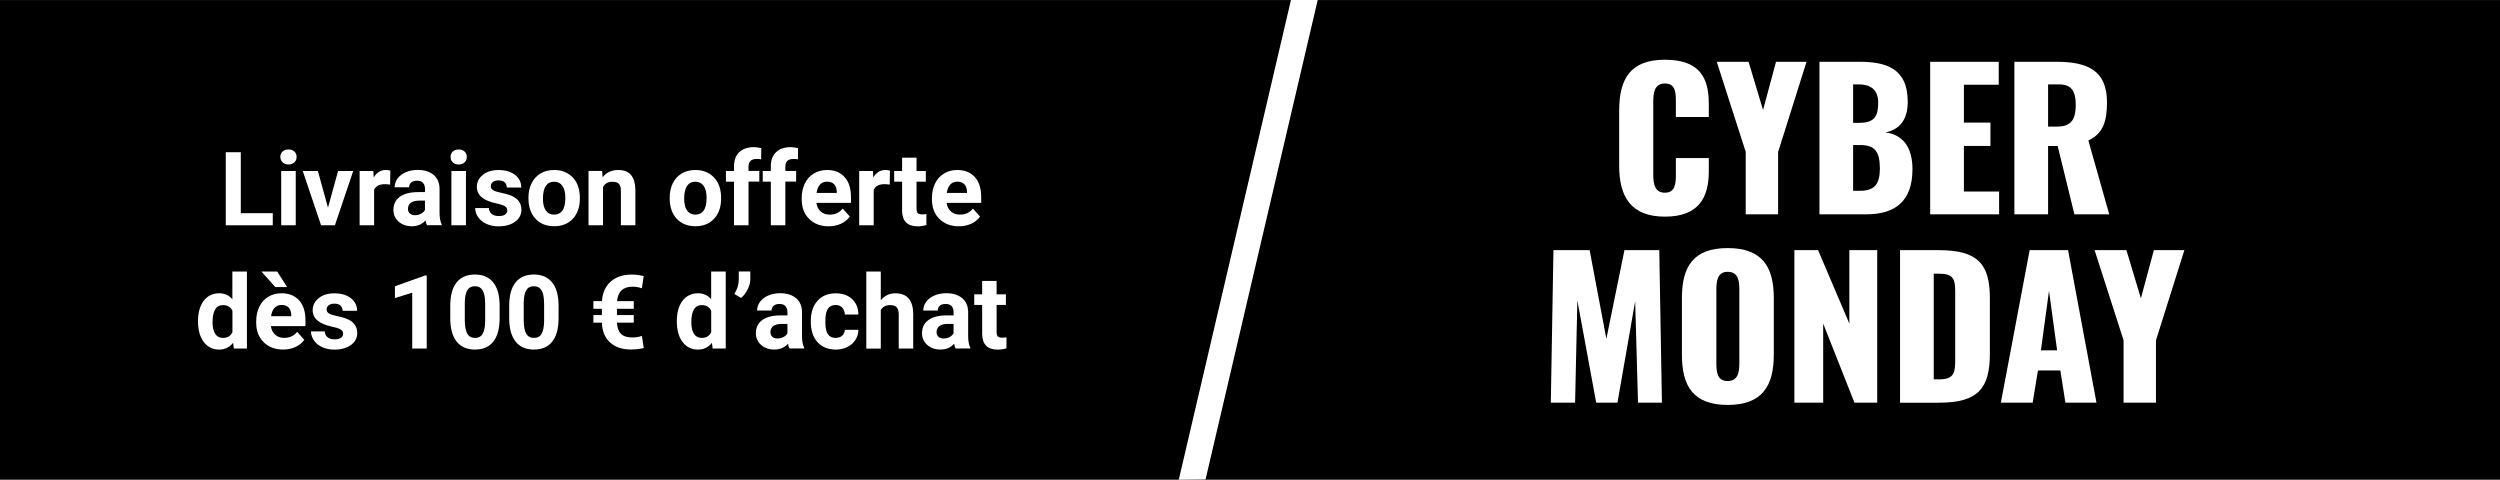
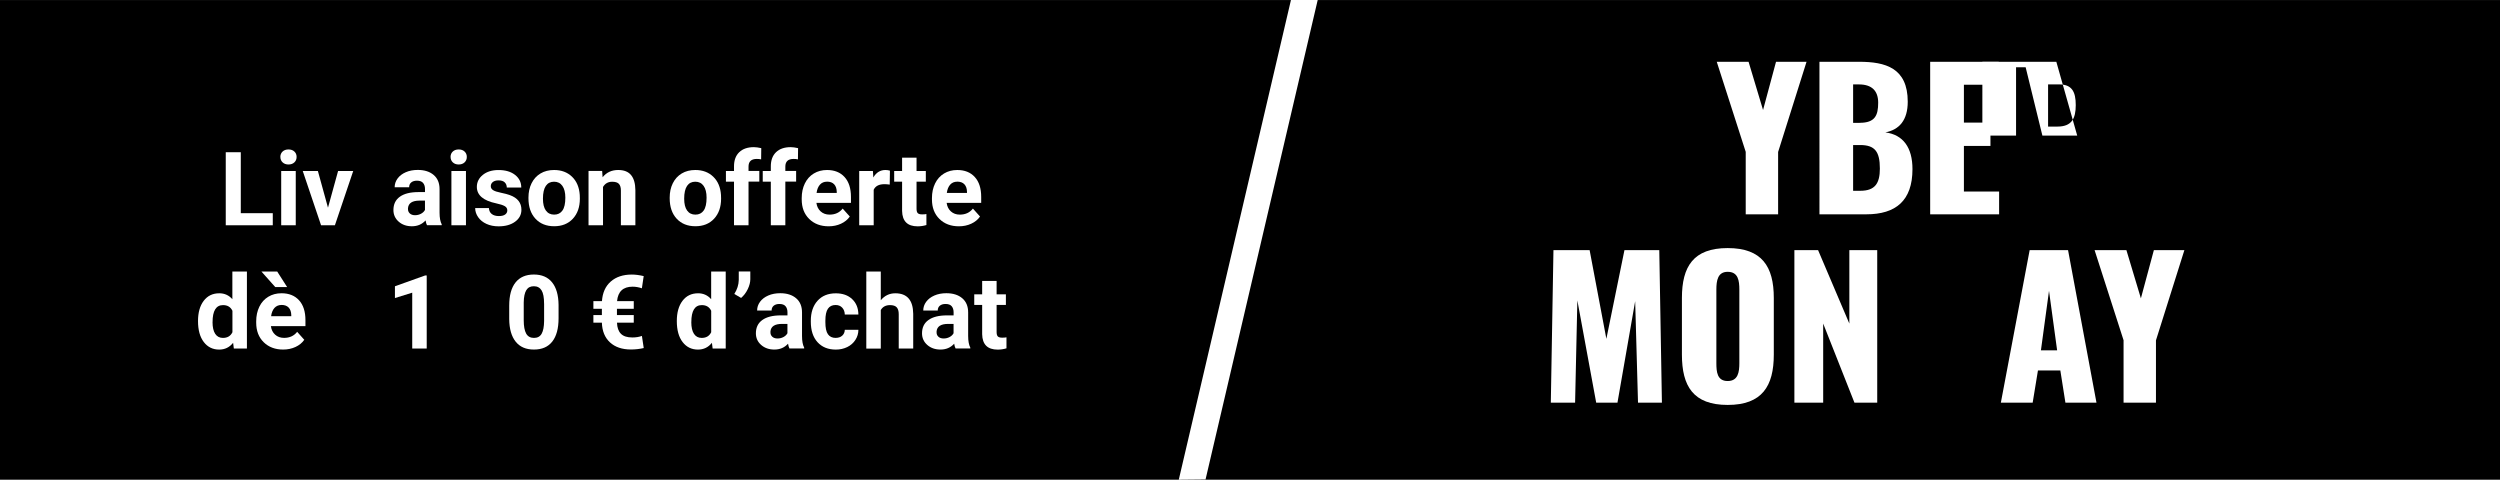
<svg xmlns="http://www.w3.org/2000/svg" id="Calque_1" data-name="Calque 1" viewBox="0 0 730 140.08">
  <rect x="0" y="0" width="730" height="140.08" fill="#808080" stroke="none" />
  <defs>
    <style>
      .cls-1 {
        fill: #fff;
      }
    </style>
  </defs>
  <rect y=".02" width="730" height="140" />
  <polygon class="cls-1" points="352.02 140 344.2 140.08 376.96 0 384.77 0 352.02 140" />
  <g>
-     <path class="cls-1" d="M472.8,48.4v-16.06c0-9.24,3.19-14.9,13.36-14.9s12.81,5.28,12.81,12.87v3.85h-9.62v-4.45c0-2.58-.06-5.33-3.19-5.33s-3.41,2.8-3.41,5.5v20.95c0,3.02.49,5.44,3.41,5.44,3.08,0,3.19-2.75,3.19-5.44v-4.67h9.62v3.85c0,7.59-2.86,13.25-12.81,13.25s-13.36-5.83-13.36-14.85Z" />
    <path class="cls-1" d="M509.76,44.38l-8.47-26.34h9.29l4.23,14.08,3.79-14.08h8.91l-8.3,26.34v18.2h-9.46v-18.2Z" />
    <path class="cls-1" d="M531.27,18.04h11.6c7.64,0,14.19,1.76,14.19,11.66,0,5.39-2.47,8.19-6.54,8.96,5.17.66,7.92,4.4,7.92,10.72,0,9.24-4.89,13.2-13.47,13.2h-13.69V18.04ZM543.04,35.86c4.45,0,5.39-2.14,5.39-5.88,0-3.52-1.92-5.33-5.61-5.33h-1.71v11.22h1.92ZM543.2,55.71c4.34,0,5.72-2.2,5.72-6.49,0-5-1.48-6.87-5.77-6.87h-2.04v13.36h2.09Z" />
    <path class="cls-1" d="M563.61,18.04h20.02v6.71h-10.17v11.05h7.75v6.82h-7.75v13.31h10.28v6.65h-20.13V18.04Z" />
-     <path class="cls-1" d="M588.19,18.04h12.26c8.96,0,14.79,2.42,14.79,11.77,0,5.5-1.04,9.13-5.44,11.22l6.1,21.56h-10.17l-4.89-19.96h-2.8v19.96h-9.84V18.04ZM600.79,36.96c4.12,0,5.33-2.31,5.33-6.27s-1.15-6.05-4.89-6.05h-3.19v12.32h2.75Z" />
+     <path class="cls-1" d="M588.19,18.04h12.26l6.1,21.56h-10.17l-4.89-19.96h-2.8v19.96h-9.84V18.04ZM600.79,36.96c4.12,0,5.33-2.31,5.33-6.27s-1.15-6.05-4.89-6.05h-3.19v12.32h2.75Z" />
    <path class="cls-1" d="M453.61,73.04h10.56l4.89,25.9,5.28-25.9h10.17l.77,44.54h-6.98l-.83-29.64-5.17,29.64h-6.21l-5.5-29.86-.66,29.86h-7.09l.77-44.54Z" />
    <path class="cls-1" d="M491.12,103.56v-16.55c0-9.18,3.35-14.57,13.36-14.57s13.47,5.39,13.47,14.57v16.55c0,9.18-3.41,14.68-13.47,14.68s-13.36-5.5-13.36-14.68ZM507.89,106.04v-21.45c0-2.64-.33-5.22-3.41-5.22-2.92,0-3.3,2.58-3.3,5.22v21.45c0,2.53.22,5.22,3.3,5.22s3.41-2.69,3.41-5.22Z" />
    <path class="cls-1" d="M523.95,73.04h6.93l9.13,21.45v-21.45h8.14v44.54h-6.65l-9.13-23.1v23.1h-8.41v-44.54Z" />
-     <path class="cls-1" d="M554.81,73.04h11.27c11.6,0,14.96,4.18,14.96,14.08v16.17c0,10.01-3.35,14.3-14.85,14.3h-11.38v-44.54ZM566.19,110.77c4.45,0,4.73-1.92,4.73-5.94v-19.41c0-3.9-.44-5.5-4.78-5.5h-1.49v30.85h1.54Z" />
    <path class="cls-1" d="M592.65,73.04h11.22l8.3,44.54h-9.07l-1.48-9.4h-6.54l-1.54,9.4h-9.29l8.41-44.54ZM600.68,102.3l-2.37-17.38-2.36,17.38h4.73Z" />
    <path class="cls-1" d="M620.09,99.38l-8.47-26.34h9.29l4.23,14.08,3.79-14.08h8.91l-8.3,26.34v18.2h-9.46v-18.2Z" />
  </g>
  <g>
    <path class="cls-1" d="M70.32,62.25h9.33v3.53h-13.73v-21.33h4.39v17.8Z" />
    <path class="cls-1" d="M81.86,45.83c0-.63.21-1.16.64-1.57s1-.62,1.74-.62,1.3.21,1.73.62.64.93.64,1.57-.22,1.17-.65,1.58-1.01.62-1.72.62-1.29-.21-1.72-.62-.65-.94-.65-1.58ZM86.36,65.78h-4.25v-15.85h4.25v15.85Z" />
    <path class="cls-1" d="M95.78,60.61l2.94-10.68h4.42l-5.35,15.85h-4.04l-5.35-15.85h4.42l2.94,10.68Z" />
-     <path class="cls-1" d="M113.91,53.9c-.58-.08-1.08-.12-1.52-.12-1.6,0-2.65.54-3.15,1.63v10.37h-4.23v-15.85h4l.12,1.89c.85-1.46,2.03-2.18,3.53-2.18.47,0,.91.06,1.32.19l-.06,4.07Z" />
    <path class="cls-1" d="M124.69,65.78c-.2-.38-.34-.85-.42-1.42-1.03,1.14-2.36,1.71-4,1.71-1.55,0-2.84-.45-3.86-1.35s-1.53-2.03-1.53-3.4c0-1.68.62-2.97,1.87-3.87s3.04-1.35,5.4-1.36h1.95v-.91c0-.73-.19-1.32-.56-1.76s-.97-.66-1.78-.66c-.71,0-1.27.17-1.68.51s-.61.81-.61,1.41h-4.23c0-.92.28-1.77.85-2.55s1.37-1.39,2.4-1.84,2.2-.67,3.49-.67c1.95,0,3.5.49,4.65,1.47s1.72,2.36,1.72,4.14v6.87c0,1.5.22,2.64.63,3.41v.25h-4.28ZM121.19,62.84c.62,0,1.2-.14,1.73-.42s.92-.65,1.17-1.12v-2.72h-1.58c-2.12,0-3.25.73-3.38,2.2v.25c-.01.53.17.96.54,1.3s.88.51,1.52.51Z" />
    <path class="cls-1" d="M131.56,45.83c0-.63.21-1.16.64-1.57s1-.62,1.74-.62,1.3.21,1.73.62.64.93.64,1.57-.22,1.17-.65,1.58-1.01.62-1.72.62-1.29-.21-1.72-.62-.65-.94-.65-1.58ZM136.06,65.78h-4.25v-15.85h4.25v15.85Z" />
    <path class="cls-1" d="M148.13,61.4c0-.52-.26-.93-.77-1.22s-1.34-.56-2.47-.8c-3.77-.79-5.65-2.39-5.65-4.8,0-1.41.58-2.58,1.75-3.52s2.69-1.41,4.58-1.41c2.01,0,3.62.47,4.83,1.42s1.81,2.18,1.81,3.69h-4.23c0-.61-.2-1.11-.59-1.5s-1-.59-1.83-.59c-.71,0-1.26.16-1.66.48s-.59.73-.59,1.23c0,.47.22.85.67,1.14s1.19.54,2.25.75,1.94.45,2.67.71c2.24.82,3.35,2.24,3.35,4.26,0,1.45-.62,2.61-1.86,3.51s-2.84,1.34-4.8,1.34c-1.33,0-2.51-.24-3.54-.71s-1.84-1.12-2.42-1.95-.88-1.72-.88-2.67h4.01c.04.75.32,1.33.83,1.73s1.21.6,2.08.6c.81,0,1.42-.15,1.84-.46s.62-.71.62-1.21Z" />
    <path class="cls-1" d="M154.31,57.71c0-1.57.3-2.97.91-4.2s1.48-2.18,2.61-2.86,2.46-1.01,3.96-1.01c2.14,0,3.88.65,5.24,1.96s2.11,3.09,2.26,5.33l.03,1.08c0,2.43-.68,4.38-2.04,5.85s-3.18,2.2-5.46,2.2-4.11-.73-5.47-2.2-2.04-3.46-2.04-5.98v-.19ZM158.54,58.01c0,1.51.28,2.66.85,3.46.57.8,1.38,1.2,2.43,1.2s1.83-.39,2.4-1.18c.58-.79.86-2.05.86-3.78,0-1.48-.29-2.62-.86-3.43s-1.39-1.22-2.43-1.22-1.84.4-2.4,1.21-.85,2.06-.85,3.75Z" />
    <path class="cls-1" d="M175.83,49.93l.13,1.83c1.13-1.42,2.65-2.12,4.56-2.12,1.68,0,2.93.49,3.75,1.48s1.24,2.46,1.26,4.42v10.24h-4.23v-10.14c0-.9-.2-1.55-.59-1.96s-1.04-.61-1.95-.61c-1.19,0-2.08.51-2.68,1.52v11.18h-4.23v-15.85h3.98Z" />
    <path class="cls-1" d="M195.55,57.71c0-1.57.3-2.97.91-4.2s1.48-2.18,2.61-2.86,2.46-1.01,3.96-1.01c2.14,0,3.88.65,5.24,1.96s2.11,3.09,2.26,5.33l.03,1.08c0,2.43-.68,4.38-2.04,5.85s-3.18,2.2-5.46,2.2-4.11-.73-5.47-2.2-2.04-3.46-2.04-5.98v-.19ZM199.78,58.01c0,1.51.28,2.66.85,3.46.57.8,1.38,1.2,2.43,1.2s1.83-.39,2.4-1.18c.58-.79.86-2.05.86-3.78,0-1.48-.29-2.62-.86-3.43s-1.39-1.22-2.43-1.22-1.84.4-2.4,1.21-.85,2.06-.85,3.75Z" />
    <path class="cls-1" d="M214.33,65.78v-12.74h-2.36v-3.11h2.36v-1.35c0-1.78.51-3.16,1.53-4.14s2.45-1.47,4.28-1.47c.59,0,1.3.1,2.15.29l-.04,3.28c-.35-.09-.78-.13-1.29-.13-1.59,0-2.39.75-2.39,2.24v1.27h3.15v3.11h-3.15v12.74h-4.25Z" />
    <path class="cls-1" d="M225.08,65.78v-12.74h-2.36v-3.11h2.36v-1.35c0-1.78.51-3.16,1.53-4.14s2.45-1.47,4.28-1.47c.59,0,1.3.1,2.15.29l-.04,3.28c-.35-.09-.78-.13-1.29-.13-1.59,0-2.39.75-2.39,2.24v1.27h3.15v3.11h-3.15v12.74h-4.25Z" />
    <path class="cls-1" d="M241.97,66.08c-2.32,0-4.22-.71-5.68-2.14s-2.19-3.33-2.19-5.7v-.41c0-1.59.31-3.02.92-4.27s1.49-2.22,2.61-2.9,2.41-1.02,3.86-1.02c2.17,0,3.87.68,5.12,2.05s1.87,3.31,1.87,5.82v1.73h-10.09c.14,1.04.55,1.87,1.24,2.49s1.56.94,2.61.94c1.63,0,2.91-.59,3.82-1.77l2.08,2.33c-.63.9-1.49,1.6-2.58,2.1s-2.29.75-3.6.75ZM241.48,53.05c-.84,0-1.52.28-2.04.85s-.86,1.38-1,2.44h5.89v-.34c-.02-.94-.27-1.67-.76-2.19s-1.18-.77-2.08-.77Z" />
    <path class="cls-1" d="M259.79,53.9c-.58-.08-1.08-.12-1.52-.12-1.6,0-2.65.54-3.15,1.63v10.37h-4.23v-15.85h4l.12,1.89c.85-1.46,2.03-2.18,3.53-2.18.47,0,.91.06,1.32.19l-.06,4.07Z" />
    <path class="cls-1" d="M267.63,46.04v3.9h2.71v3.11h-2.71v7.91c0,.59.11,1.01.34,1.26s.65.38,1.29.38c.47,0,.88-.03,1.25-.1v3.21c-.83.25-1.68.38-2.56.38-2.97,0-4.48-1.5-4.54-4.5v-8.54h-2.31v-3.11h2.31v-3.9h4.23Z" />
    <path class="cls-1" d="M280,66.08c-2.32,0-4.22-.71-5.68-2.14s-2.19-3.33-2.19-5.7v-.41c0-1.59.31-3.02.92-4.27s1.49-2.22,2.61-2.9,2.41-1.02,3.86-1.02c2.17,0,3.87.68,5.12,2.05s1.87,3.31,1.87,5.82v1.73h-10.09c.14,1.04.55,1.87,1.24,2.49s1.56.94,2.61.94c1.63,0,2.91-.59,3.82-1.77l2.08,2.33c-.63.9-1.49,1.6-2.58,2.1s-2.29.75-3.6.75ZM279.51,53.05c-.84,0-1.52.28-2.04.85s-.86,1.38-1,2.44h5.89v-.34c-.02-.94-.27-1.67-.76-2.19s-1.18-.77-2.08-.77Z" />
    <path class="cls-1" d="M57.82,93.74c0-2.47.55-4.44,1.66-5.9s2.62-2.2,4.55-2.2c1.54,0,2.82.58,3.82,1.73v-8.09h4.25v22.5h-3.82l-.21-1.68c-1.05,1.32-2.41,1.98-4.07,1.98-1.87,0-3.36-.73-4.49-2.2s-1.69-3.51-1.69-6.13ZM62.06,94.06c0,1.49.26,2.63.78,3.42.52.79,1.27,1.19,2.26,1.19,1.31,0,2.23-.55,2.77-1.66v-6.26c-.53-1.11-1.44-1.66-2.74-1.66-2.04,0-3.06,1.66-3.06,4.97Z" />
    <path class="cls-1" d="M82.68,102.07c-2.32,0-4.22-.71-5.68-2.14s-2.19-3.33-2.19-5.7v-.41c0-1.59.31-3.01.92-4.27s1.49-2.22,2.61-2.9,2.41-1.02,3.86-1.02c2.17,0,3.87.68,5.12,2.05s1.87,3.31,1.87,5.82v1.73h-10.09c.14,1.04.55,1.87,1.24,2.49s1.56.94,2.61.94c1.63,0,2.91-.59,3.82-1.77l2.08,2.33c-.63.9-1.49,1.6-2.58,2.1s-2.29.75-3.6.75ZM83.84,83.82h-3.47l-4.04-4.54h4.61l2.9,4.54ZM82.2,89.05c-.84,0-1.52.29-2.04.85-.52.57-.86,1.38-1,2.44h5.89v-.34c-.02-.94-.27-1.67-.76-2.19-.49-.51-1.18-.77-2.08-.77Z" />
-     <path class="cls-1" d="M100.19,97.4c0-.52-.26-.92-.77-1.22s-1.34-.56-2.47-.8c-3.77-.79-5.65-2.39-5.65-4.8,0-1.41.58-2.58,1.75-3.52s2.69-1.41,4.58-1.41c2.01,0,3.62.47,4.83,1.42s1.81,2.18,1.81,3.69h-4.23c0-.61-.2-1.11-.59-1.5s-1-.59-1.83-.59c-.71,0-1.26.16-1.66.48s-.59.73-.59,1.23c0,.47.22.85.67,1.14s1.19.54,2.25.75,1.94.45,2.67.71c2.24.82,3.35,2.24,3.35,4.26,0,1.45-.62,2.62-1.86,3.51s-2.84,1.34-4.8,1.34c-1.33,0-2.51-.24-3.54-.71s-1.84-1.12-2.42-1.95-.88-1.72-.88-2.67h4.01c.04.75.32,1.33.83,1.73s1.21.6,2.08.6c.81,0,1.42-.15,1.84-.46s.62-.71.62-1.21Z" />
    <path class="cls-1" d="M124.6,101.78h-4.23v-16.32l-5.05,1.57v-3.44l8.83-3.16h.45v21.36Z" />
-     <path class="cls-1" d="M145.89,92.96c0,2.95-.61,5.21-1.83,6.77s-3.01,2.34-5.36,2.34-4.1-.77-5.33-2.3-1.86-3.73-1.89-6.59v-3.93c0-2.98.62-5.24,1.85-6.78s3.02-2.31,5.34-2.31,4.1.76,5.33,2.29,1.86,3.72,1.89,6.58v3.93ZM141.66,88.65c0-1.77-.24-3.06-.73-3.86s-1.24-1.21-2.26-1.21-1.73.38-2.2,1.15-.73,1.97-.75,3.6v5.19c0,1.74.24,3.03.71,3.88.47.84,1.23,1.27,2.28,1.27s1.78-.41,2.24-1.22.7-2.05.72-3.72v-5.07Z" />
    <path class="cls-1" d="M163.1,92.96c0,2.95-.61,5.21-1.83,6.77s-3.01,2.34-5.36,2.34-4.1-.77-5.33-2.3-1.86-3.73-1.89-6.59v-3.93c0-2.98.62-5.24,1.85-6.78s3.02-2.31,5.34-2.31,4.1.76,5.33,2.29,1.86,3.72,1.89,6.58v3.93ZM158.87,88.65c0-1.77-.24-3.06-.73-3.86s-1.24-1.21-2.26-1.21-1.73.38-2.2,1.15-.73,1.97-.75,3.6v5.19c0,1.74.24,3.03.71,3.88.47.84,1.23,1.27,2.28,1.27s1.78-.41,2.24-1.22.7-2.05.72-3.72v-5.07Z" />
    <path class="cls-1" d="M185.07,94.22h-4.91c.05,1.44.43,2.51,1.15,3.24s1.83,1.08,3.35,1.08c1.03,0,1.95-.15,2.78-.45l.53,3.54c-1.21.28-2.46.42-3.75.42-2.57,0-4.6-.69-6.1-2.07s-2.29-3.3-2.37-5.76h-2.48v-2.23h2.48v-1.82h-2.48v-2.23h2.5c.17-2.46,1.02-4.37,2.57-5.73s3.6-2.04,6.16-2.04c1.03,0,2.18.15,3.46.45l-.53,3.56c-.92-.31-1.82-.47-2.71-.47-2.76,0-4.28,1.41-4.54,4.23h4.88v2.23h-4.91v1.82h4.91v2.23Z" />
    <path class="cls-1" d="M197.63,93.74c0-2.47.55-4.44,1.66-5.9s2.62-2.2,4.55-2.2c1.54,0,2.82.58,3.82,1.73v-8.09h4.25v22.5h-3.82l-.21-1.68c-1.05,1.32-2.41,1.98-4.07,1.98-1.87,0-3.36-.73-4.49-2.2s-1.69-3.51-1.69-6.13ZM201.86,94.06c0,1.49.26,2.63.78,3.42.52.79,1.27,1.19,2.26,1.19,1.31,0,2.23-.55,2.77-1.66v-6.26c-.53-1.11-1.44-1.66-2.74-1.66-2.04,0-3.06,1.66-3.06,4.97Z" />
    <path class="cls-1" d="M216.41,87l-1.99-1.16c.84-1.32,1.27-2.68,1.3-4.09v-2.48h3.37v2.27c0,.88-.24,1.83-.73,2.86s-1.14,1.89-1.95,2.59Z" />
    <path class="cls-1" d="M230.53,101.78c-.2-.38-.34-.85-.42-1.42-1.03,1.14-2.36,1.71-4,1.71-1.55,0-2.84-.45-3.86-1.35s-1.53-2.03-1.53-3.4c0-1.68.62-2.97,1.87-3.87s3.04-1.35,5.4-1.36h1.95v-.91c0-.73-.19-1.32-.56-1.76s-.97-.66-1.78-.66c-.71,0-1.27.17-1.68.51s-.61.81-.61,1.41h-4.23c0-.92.28-1.77.85-2.55s1.37-1.39,2.4-1.84,2.2-.67,3.49-.67c1.95,0,3.5.49,4.65,1.47s1.72,2.36,1.72,4.14v6.87c0,1.5.22,2.64.63,3.41v.25h-4.28ZM227.03,98.84c.62,0,1.2-.14,1.73-.42s.92-.65,1.17-1.12v-2.72h-1.58c-2.12,0-3.25.73-3.38,2.2v.25c-.01.53.17.96.54,1.3s.88.51,1.52.51Z" />
    <path class="cls-1" d="M244.02,98.66c.78,0,1.42-.21,1.9-.64s.74-1,.76-1.71h3.97c0,1.07-.3,2.06-.88,2.95s-1.36,1.59-2.37,2.08-2.11.74-3.32.74c-2.27,0-4.05-.72-5.36-2.16s-1.96-3.43-1.96-5.97v-.28c0-2.44.65-4.39,1.95-5.84s3.08-2.18,5.35-2.18c1.98,0,3.57.56,4.77,1.69s1.8,2.63,1.82,4.5h-3.97c-.02-.82-.27-1.49-.76-2.01s-1.13-.77-1.93-.77c-.99,0-1.73.36-2.23,1.08-.5.72-.75,1.89-.75,3.5v.44c0,1.63.25,2.81.75,3.52s1.25,1.07,2.27,1.07Z" />
    <path class="cls-1" d="M257.2,87.66c1.12-1.35,2.53-2.02,4.23-2.02,3.44,0,5.18,2,5.23,5.99v10.15h-4.23v-10.03c0-.91-.2-1.58-.59-2.01s-1.04-.65-1.95-.65c-1.24,0-2.14.48-2.7,1.44v11.26h-4.23v-22.5h4.23v8.38Z" />
    <path class="cls-1" d="M279.04,101.78c-.2-.38-.34-.85-.42-1.42-1.03,1.14-2.36,1.71-4,1.71-1.55,0-2.84-.45-3.86-1.35s-1.53-2.03-1.53-3.4c0-1.68.62-2.97,1.87-3.87s3.04-1.35,5.4-1.36h1.95v-.91c0-.73-.19-1.32-.56-1.76s-.97-.66-1.78-.66c-.71,0-1.27.17-1.68.51s-.61.81-.61,1.41h-4.23c0-.92.28-1.77.85-2.55s1.37-1.39,2.4-1.84,2.2-.67,3.49-.67c1.95,0,3.5.49,4.65,1.47s1.72,2.36,1.72,4.14v6.87c0,1.5.22,2.64.63,3.41v.25h-4.28ZM275.54,98.84c.62,0,1.2-.14,1.73-.42s.92-.65,1.17-1.12v-2.72h-1.58c-2.12,0-3.25.73-3.38,2.2v.25c-.01.53.17.96.54,1.3s.88.51,1.52.51Z" />
    <path class="cls-1" d="M291.01,82.04v3.9h2.71v3.11h-2.71v7.91c0,.59.11,1.01.34,1.26s.65.38,1.29.38c.47,0,.88-.03,1.25-.1v3.21c-.83.25-1.68.38-2.56.38-2.97,0-4.48-1.5-4.54-4.5v-8.54h-2.31v-3.11h2.31v-3.9h4.23Z" />
  </g>
</svg>